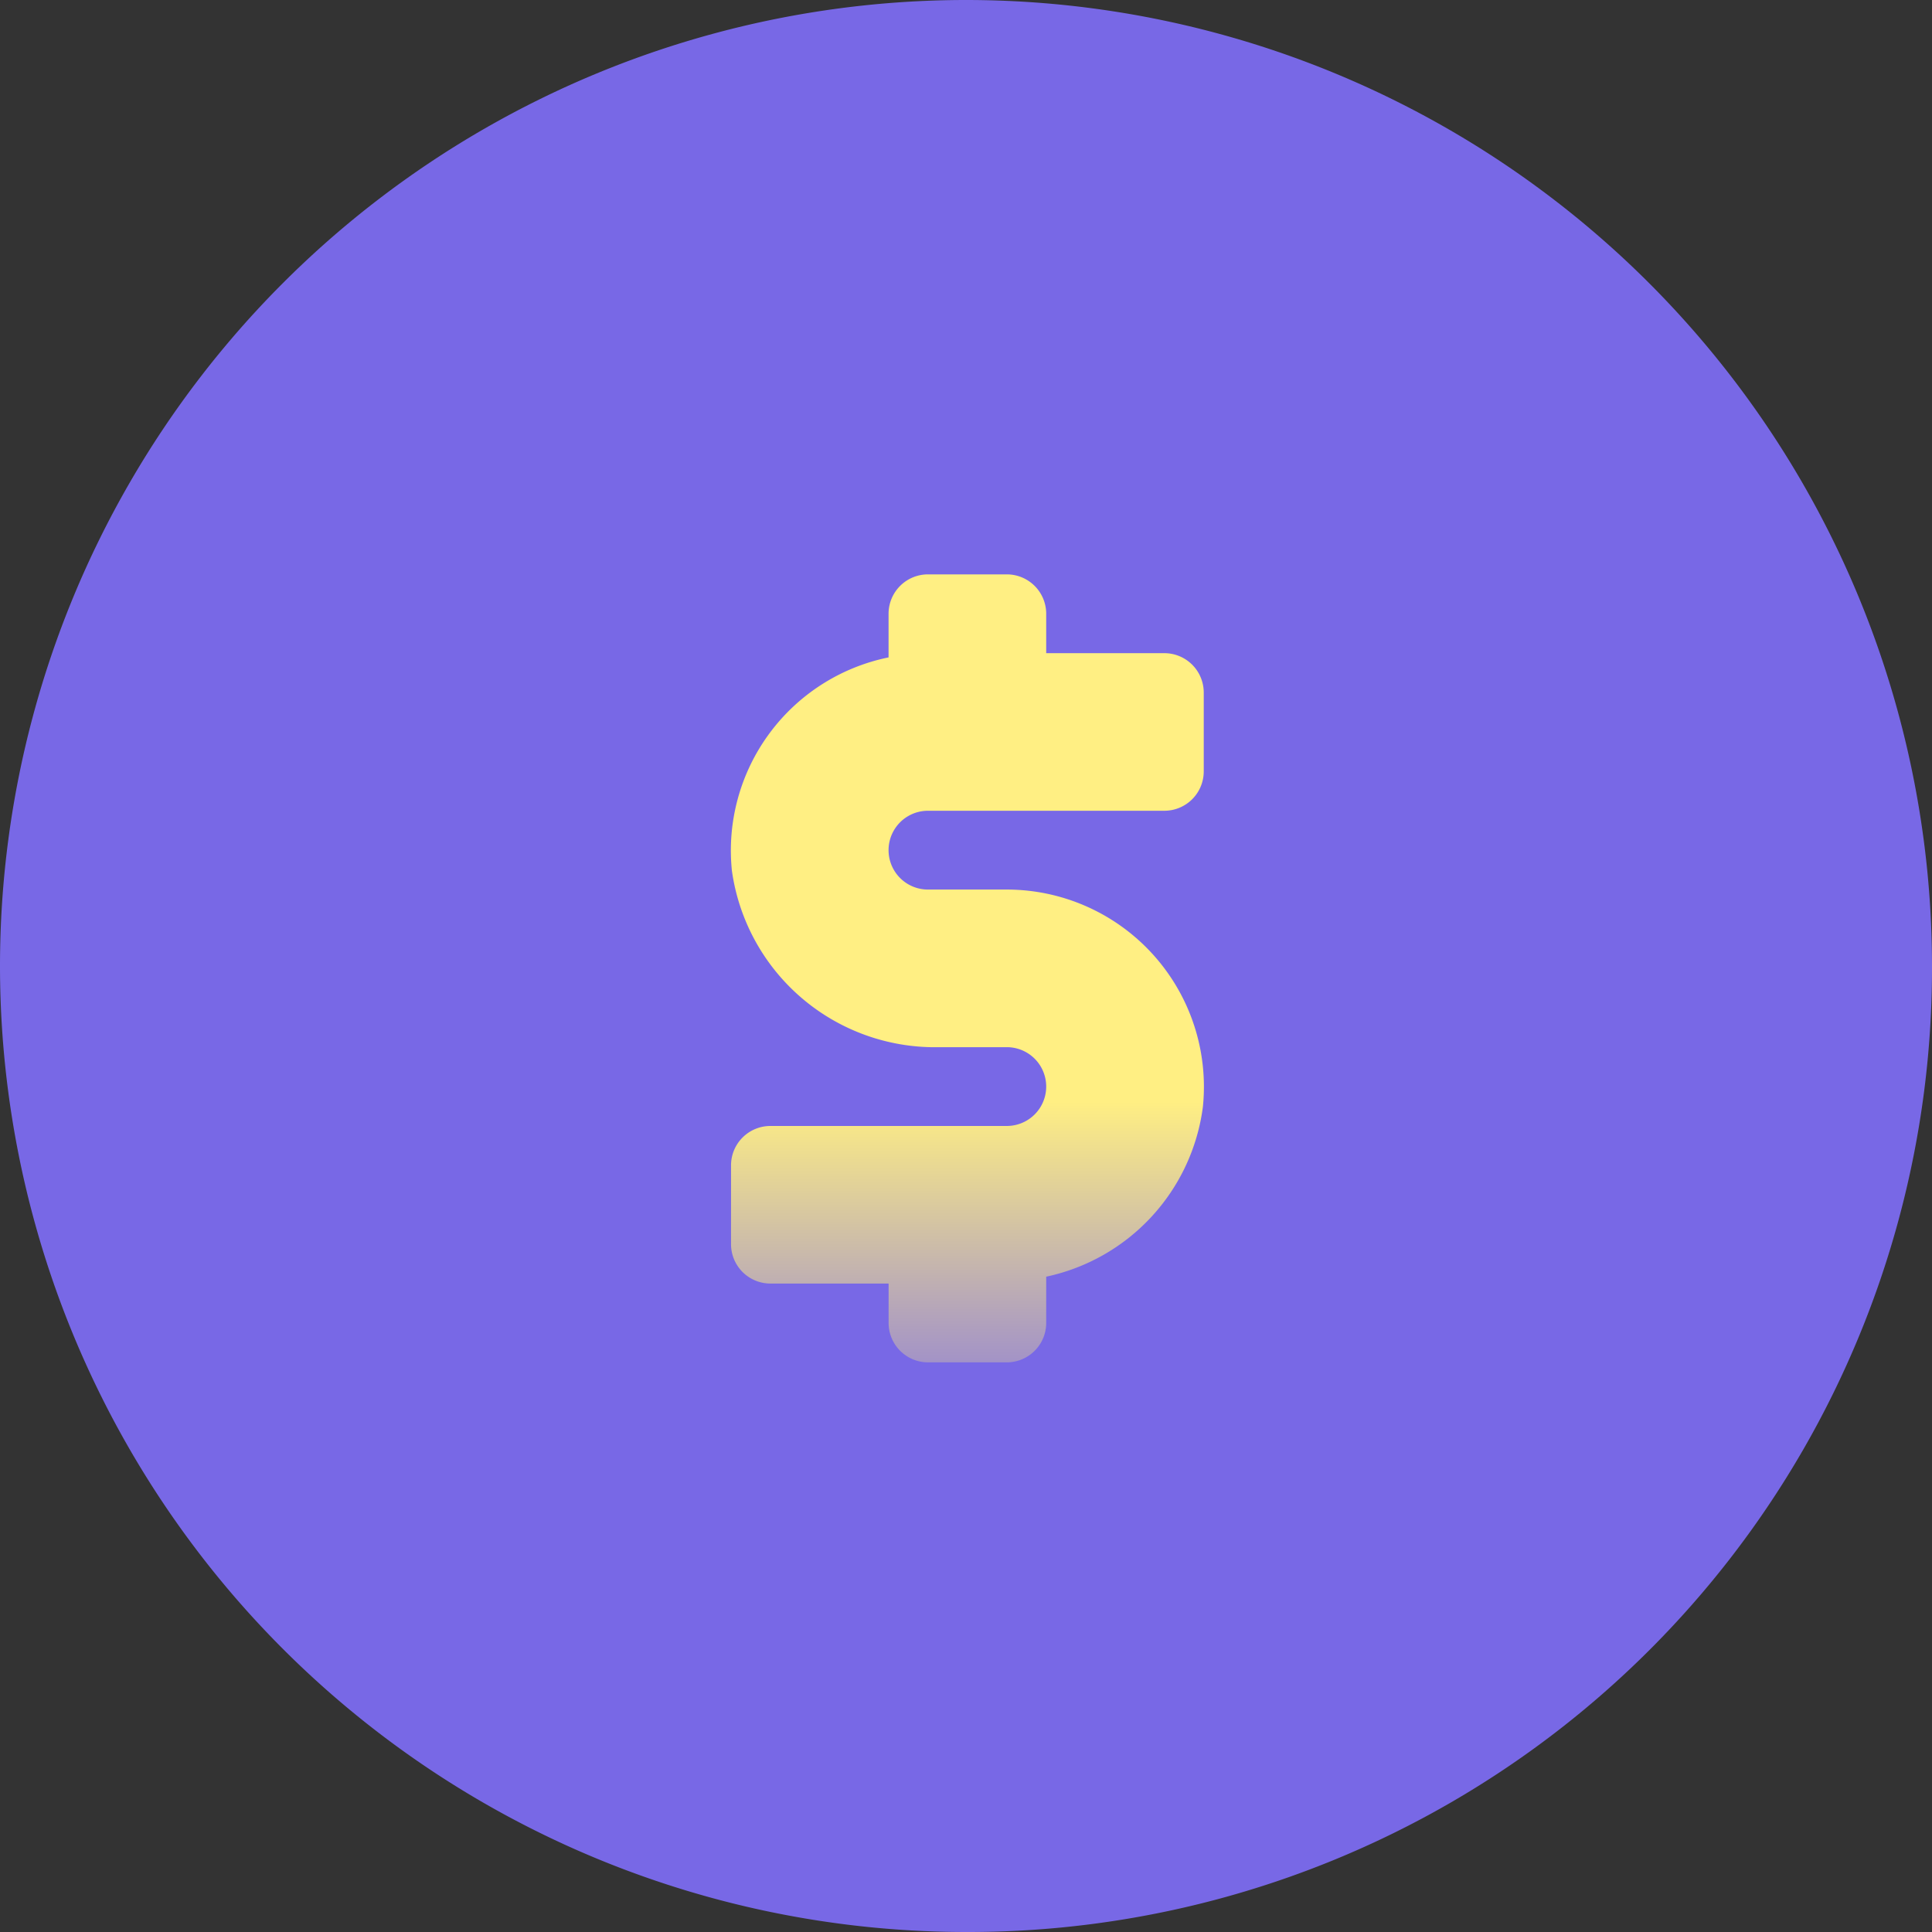
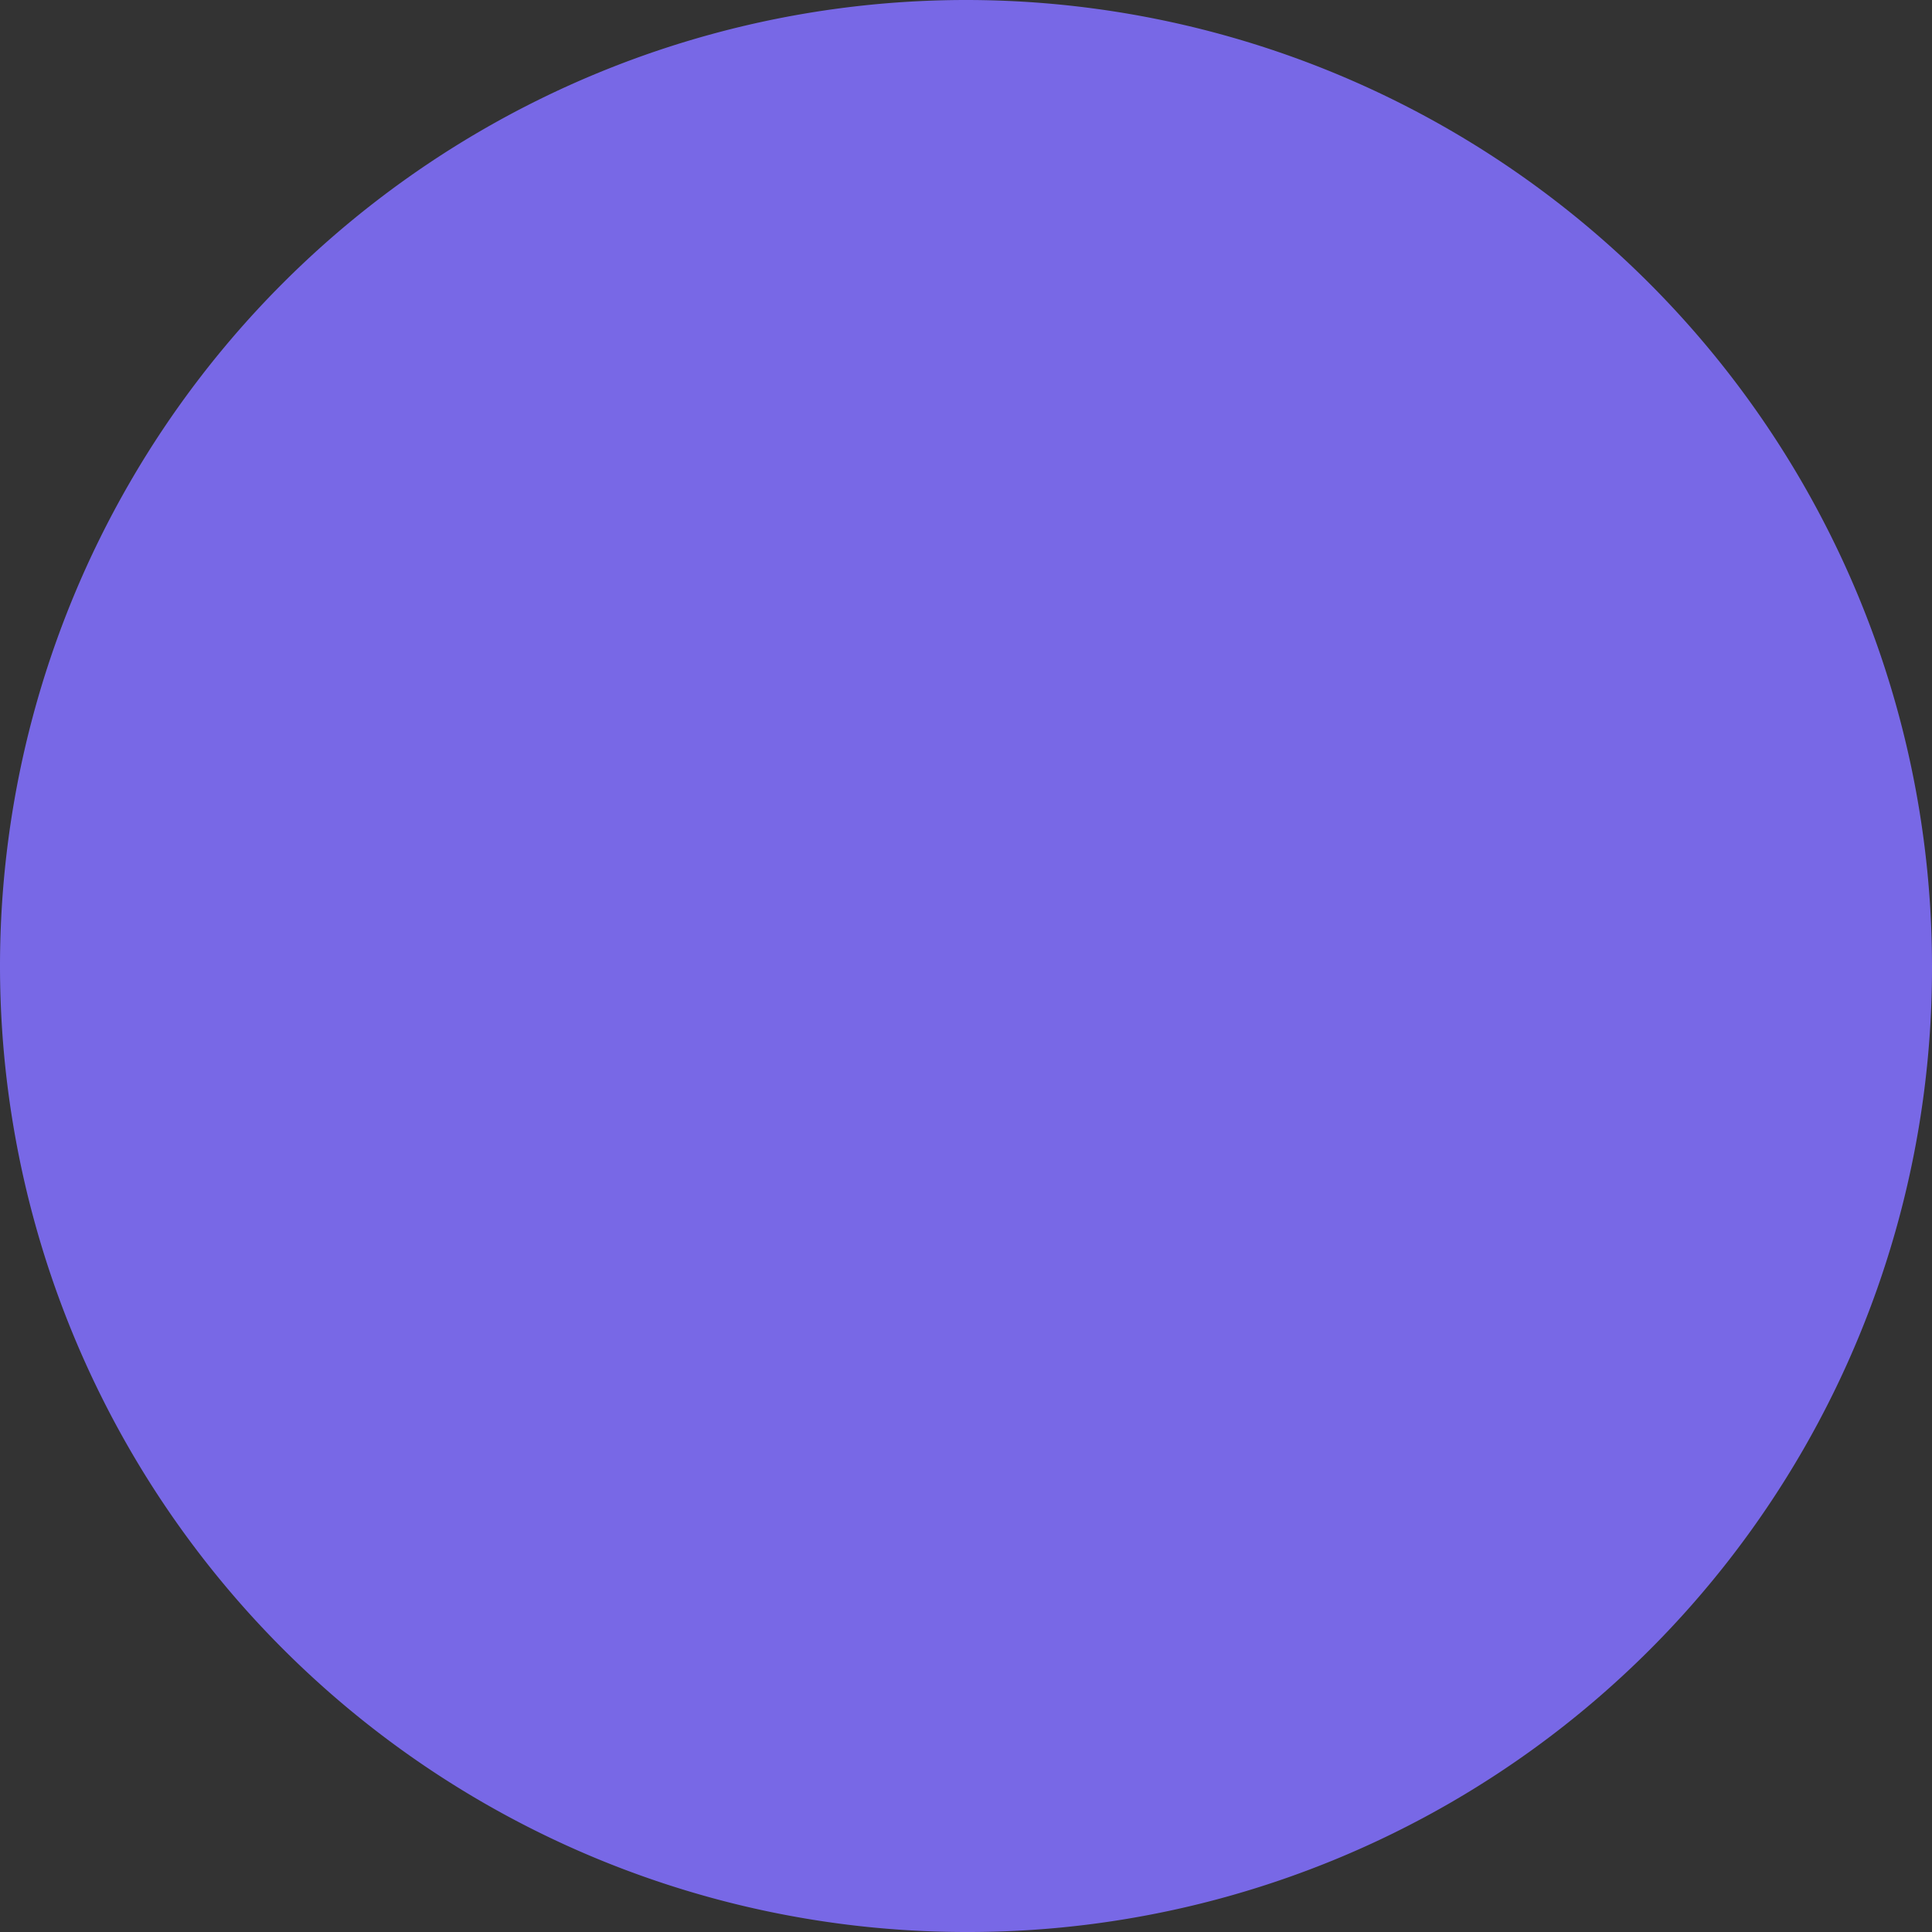
<svg xmlns="http://www.w3.org/2000/svg" width="74" height="74" viewBox="0 0 74 74">
  <rect x="0" y="0" width="74" height="74" fill="#333333" stroke="none" />
  <defs>
    <linearGradient id="linear-gradient" x1="0.5" y1="0.668" x2="0.5" y2="1.151" gradientUnits="objectBoundingBox">
      <stop offset="0" stop-color="#ffef83" />
      <stop offset="1" stop-color="#7868e6" />
    </linearGradient>
  </defs>
  <g id="Grupo_819" data-name="Grupo 819" transform="translate(-1536 -986)">
    <path id="Caminho_1244" data-name="Caminho 1244" d="M113,75h0A37.009,37.009,0,0,1,76,38h0A37.009,37.009,0,0,1,113,1h0a37.009,37.009,0,0,1,37,37h0A36.911,36.911,0,0,1,113,75Z" transform="translate(1460 985)" fill="#7868e6" />
-     <path id="Caminho_1245" data-name="Caminho 1245" d="M32.156,10.018H27.629V8.509A1.509,1.509,0,0,0,26.12,7H23.1a1.509,1.509,0,0,0-1.509,1.509V10.18a7.548,7.548,0,0,0-6,8.173,7.853,7.853,0,0,0,7.95,6.756H26.12a1.509,1.509,0,0,1,0,3.018H17.066a1.509,1.509,0,0,0-1.509,1.509v3.018a1.509,1.509,0,0,0,1.509,1.509h4.527v1.509A1.509,1.509,0,0,0,23.1,37.181H26.12a1.509,1.509,0,0,0,1.509-1.509V33.9a7.662,7.662,0,0,0,6-6.493,7.553,7.553,0,0,0-7.5-8.335H23.1a1.509,1.509,0,0,1,0-3.018h9.054a1.509,1.509,0,0,0,1.509-1.509V11.527A1.509,1.509,0,0,0,32.156,10.018Z" transform="translate(1548.443 1001)" fill="url(#linear-gradient)" />
  </g>
</svg>